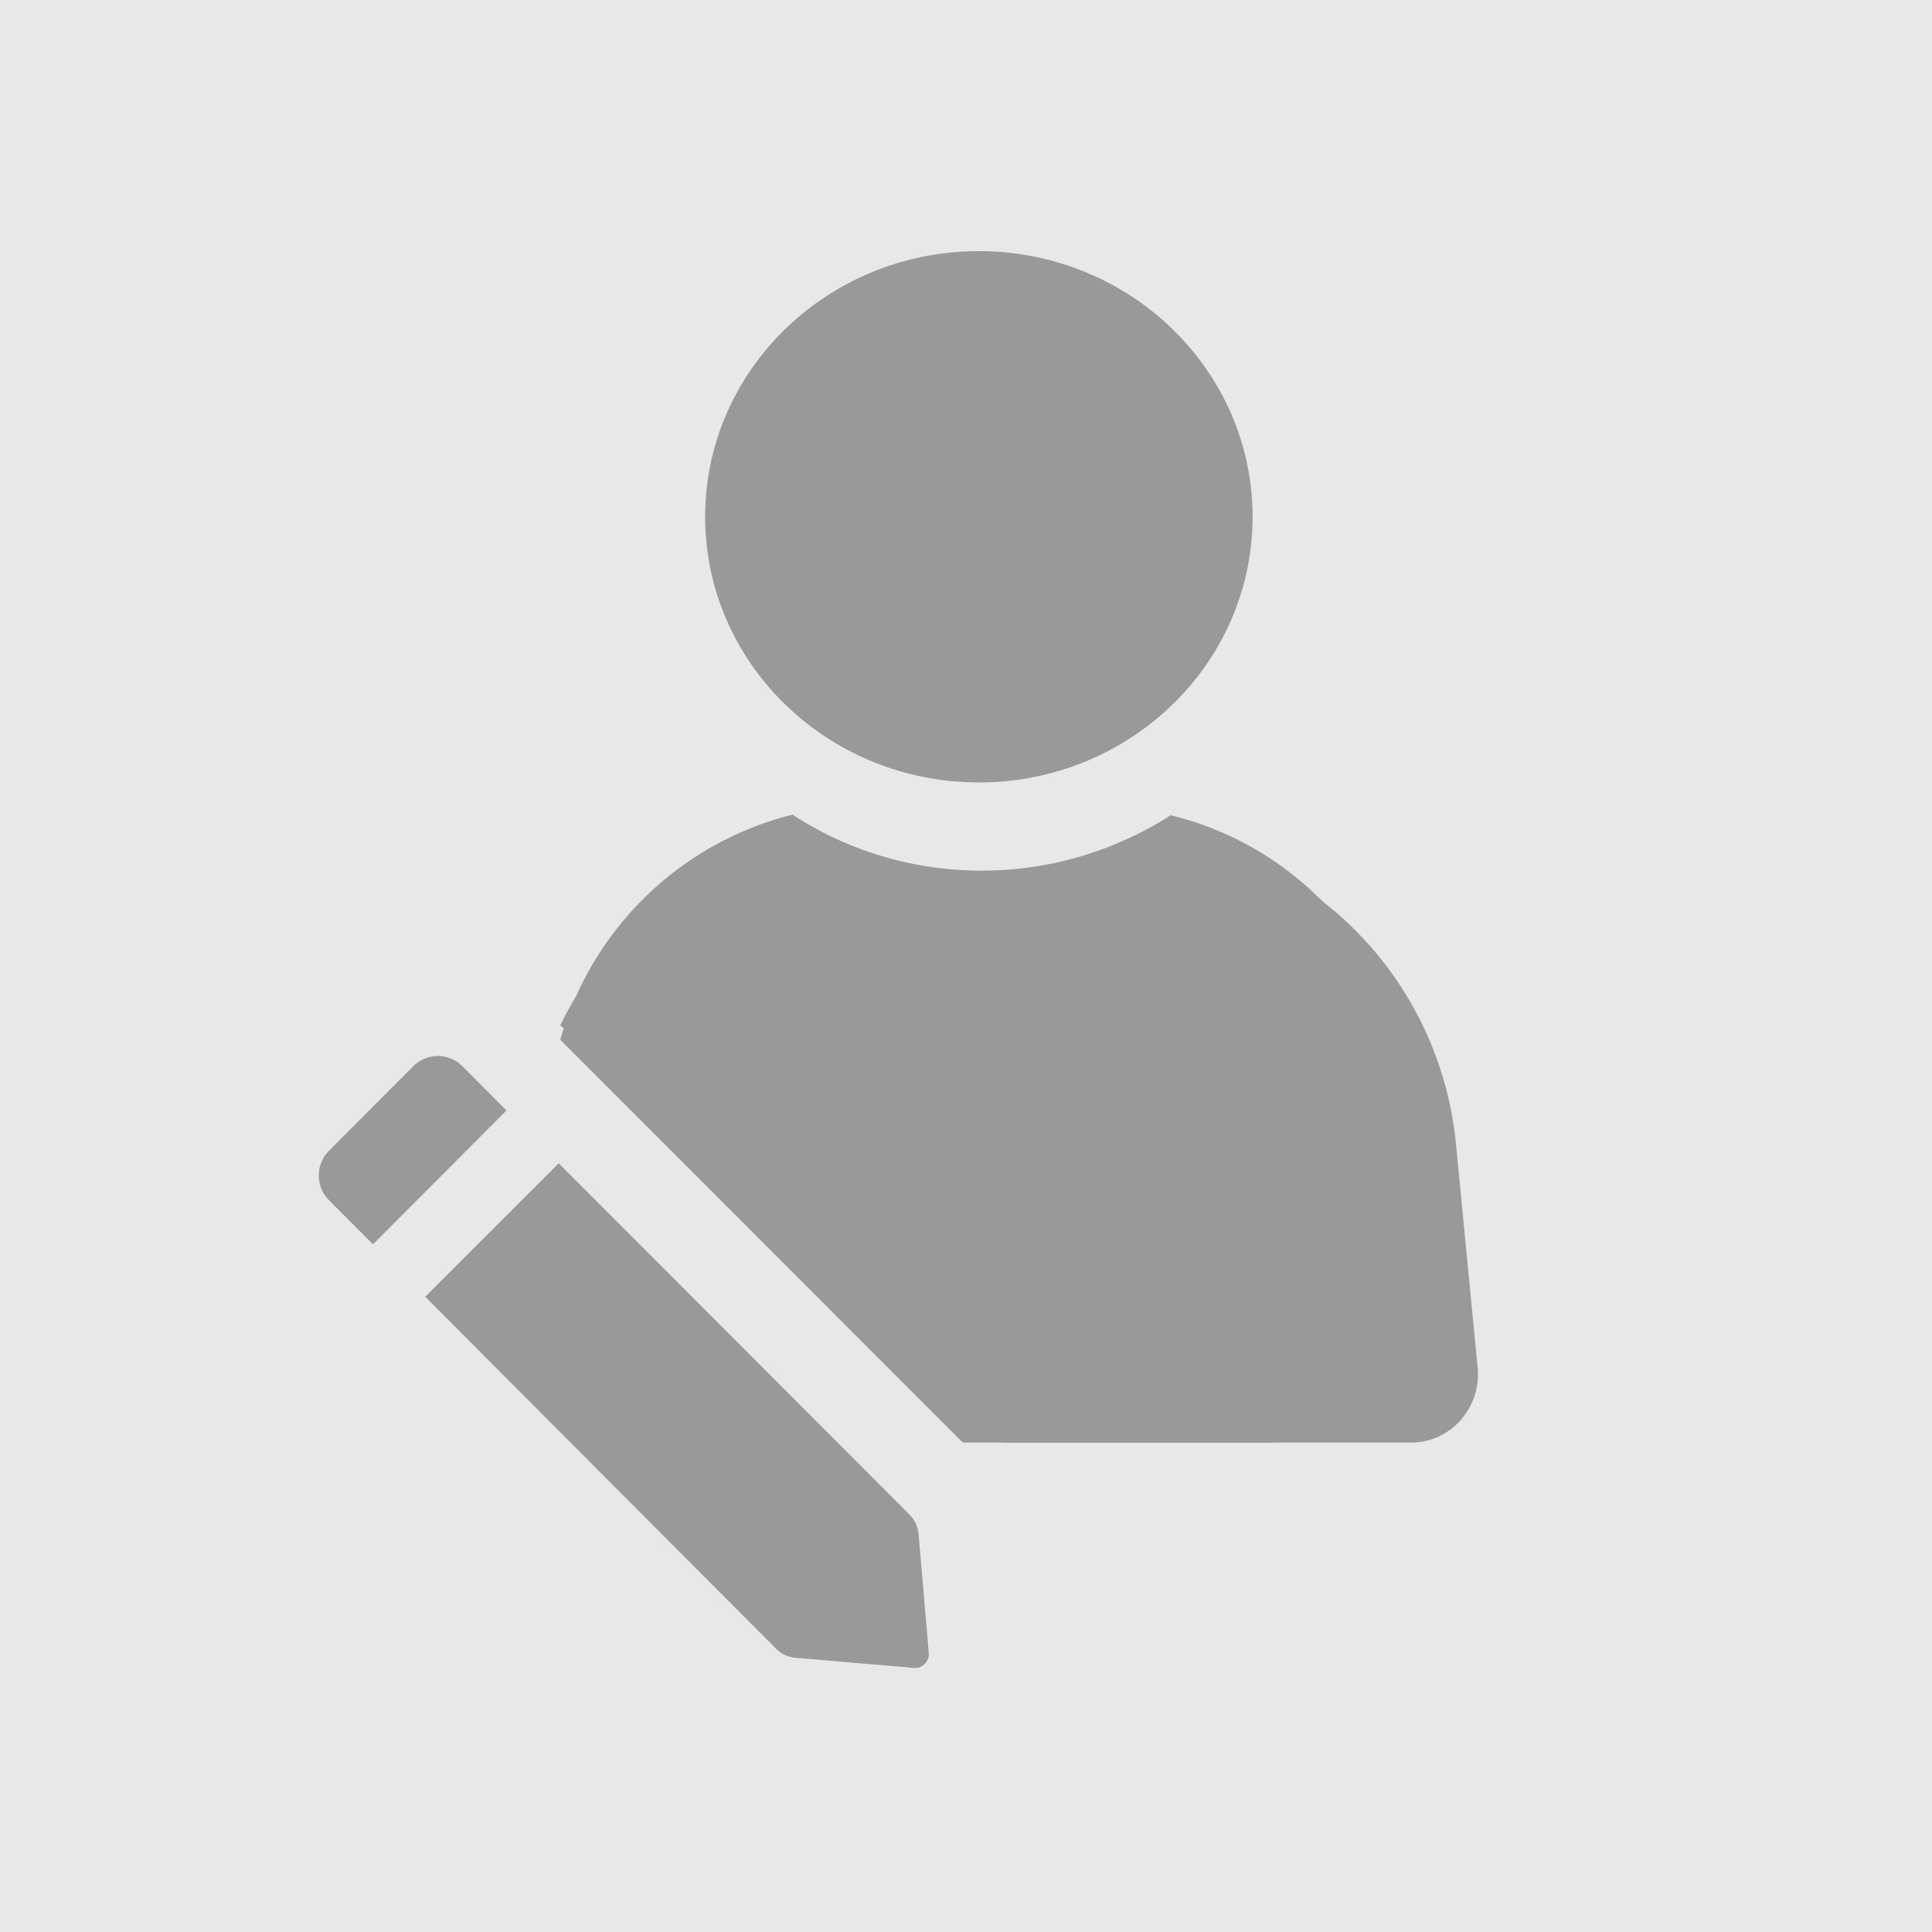
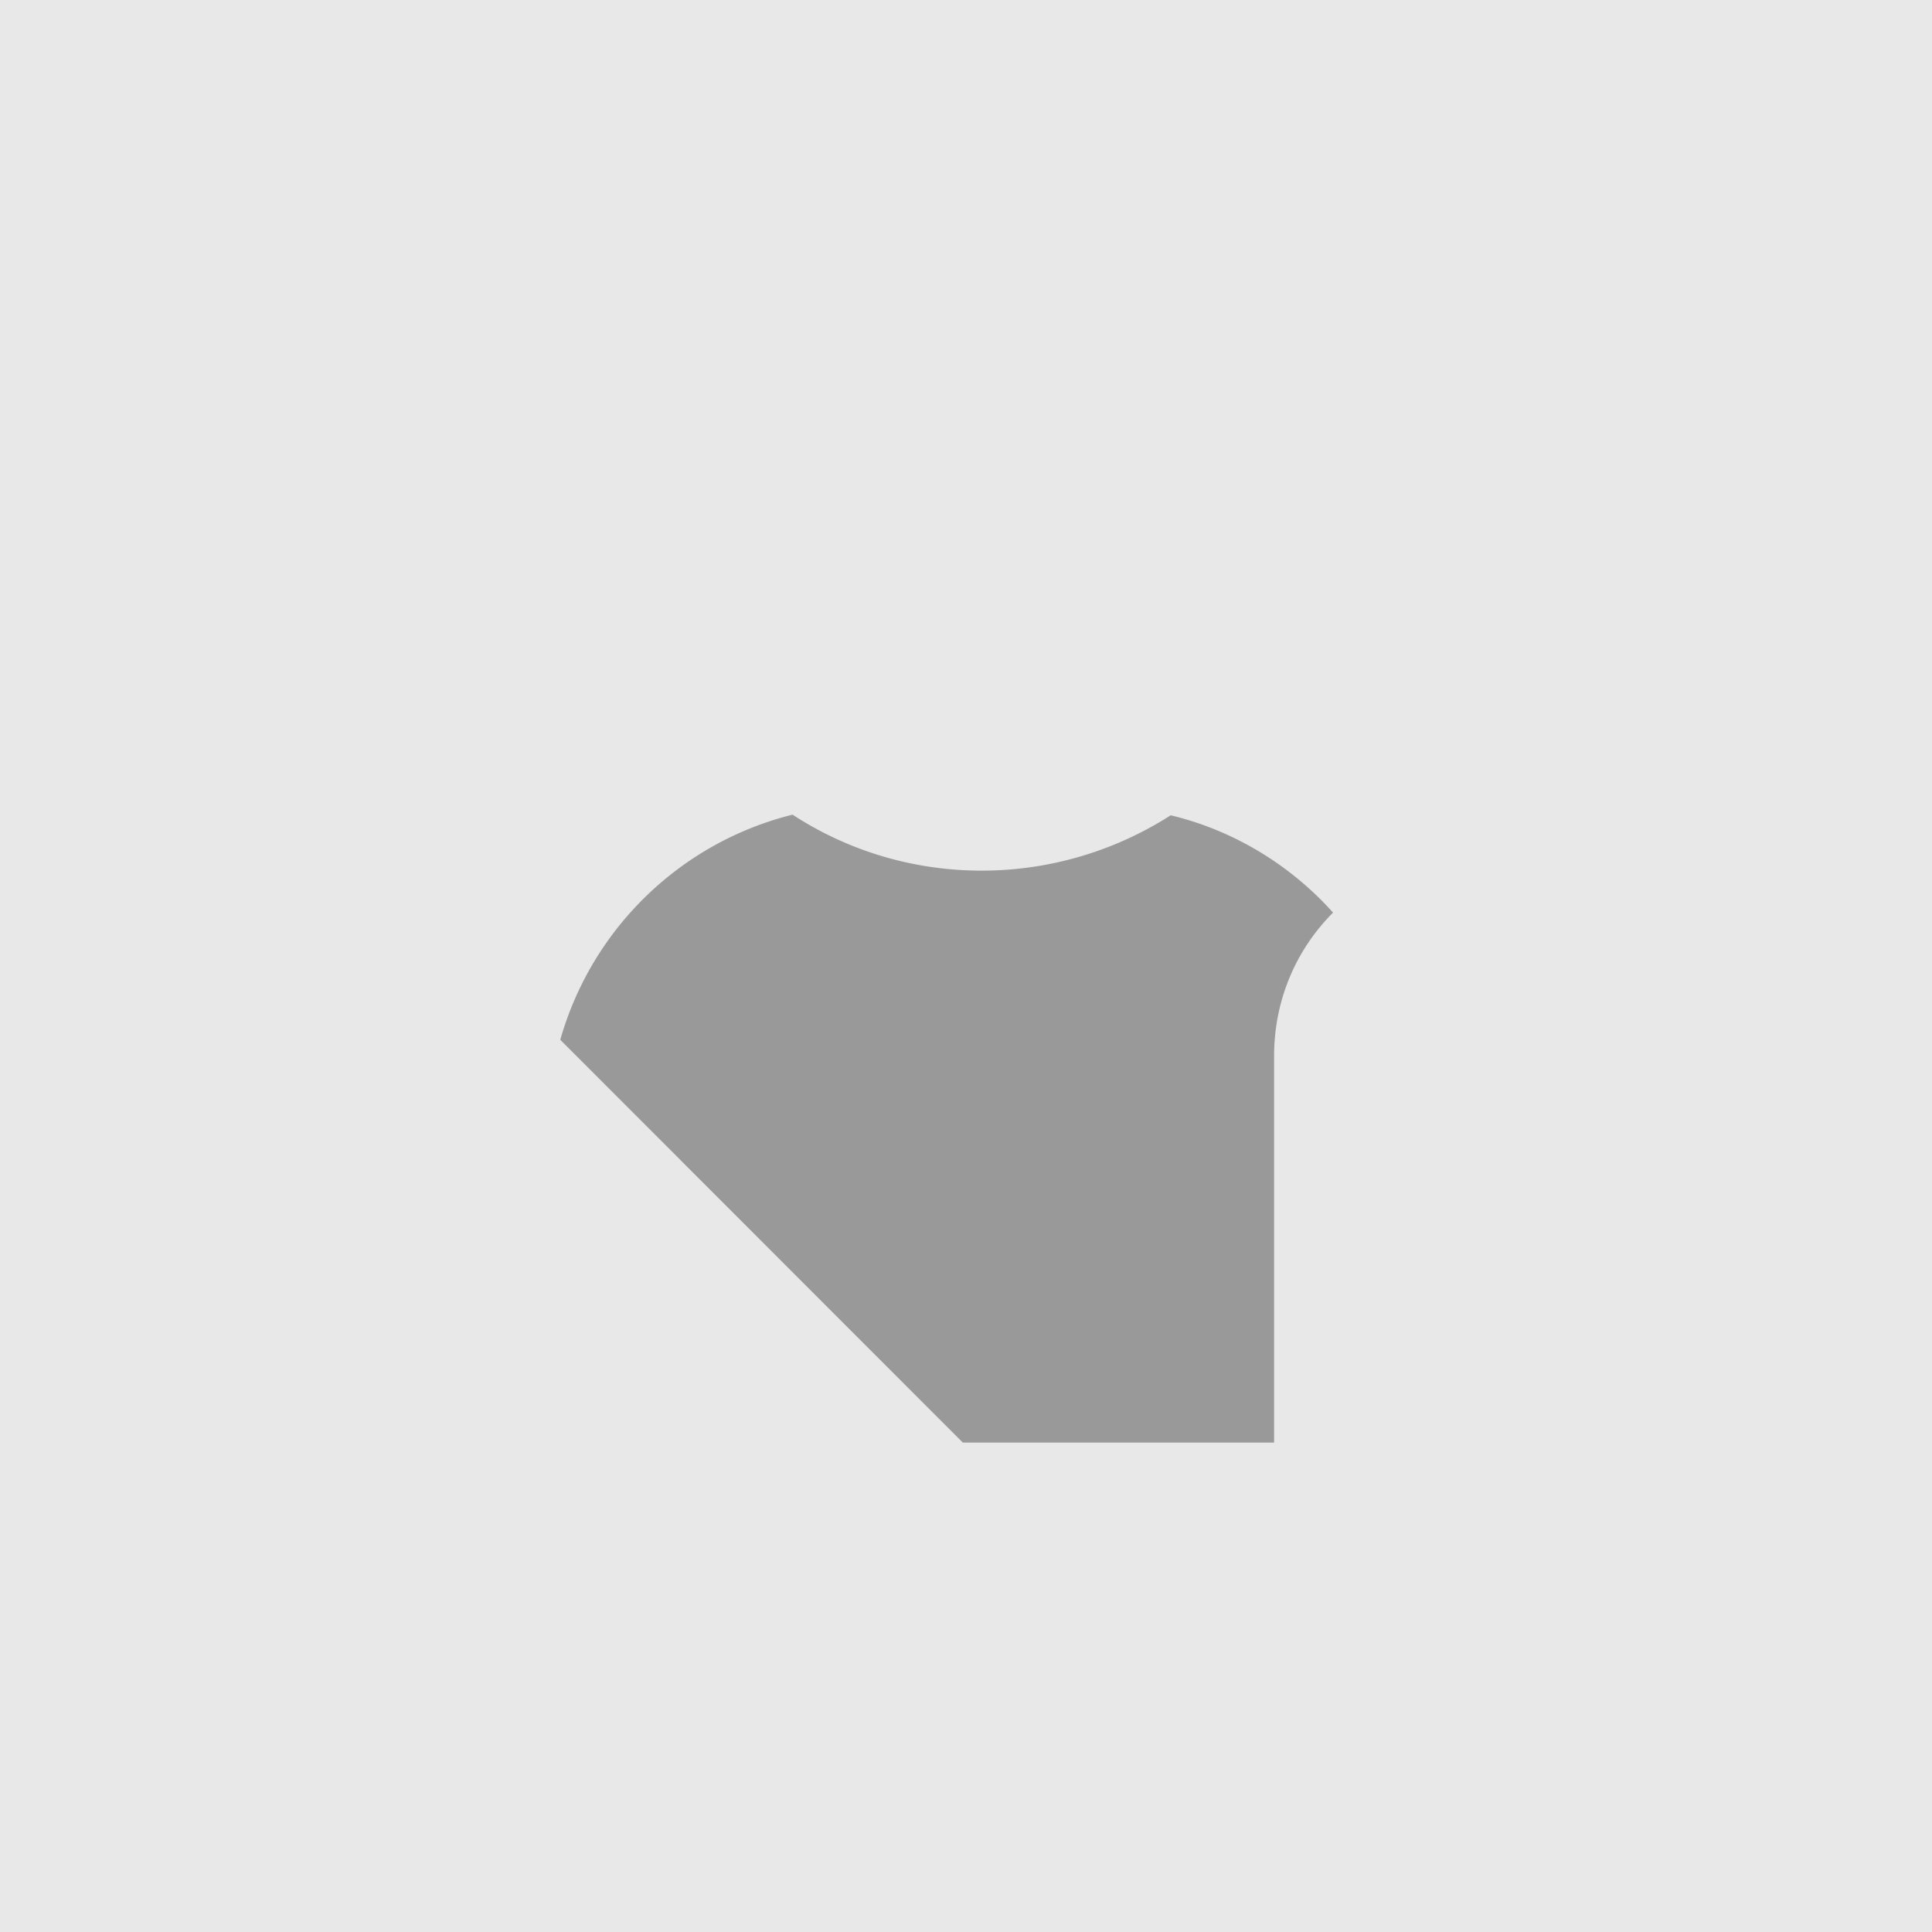
<svg xmlns="http://www.w3.org/2000/svg" width="300" height="300" viewBox="0 0 300 300" fill="none">
  <path fill="#E9E8E8" d="M0 0h300v300H0z" />
  <path d="M152.422 135.191c-10.859 0-20.959-3.214-29.356-8.691-17.092 4.254-31.058 17.383-36.069 34.957L149.498 224h48.342v-59.992c0-8.691 3.396-16.535 9.157-22.3-6.608-7.373-15.389-12.754-25.21-15.112a54.365 54.365 0 01-29.365 8.595z" fill="#999" />
-   <path d="M111.928 179.195l-24.93-19.973c6.122-12.663 16.83-22.42 29.859-27.231l1.575-.491c9.991 7.342 22.284 11.73 35.473 11.73a59.552 59.552 0 0035.53-11.73l1.575.491c18.586 6.851 32.567 23.767 34.992 44.83l3.443 35.507c.604 6.245-4.169 11.672-10.292 11.672h-63.455c.726-3.454.49-7.111-.661-10.498l-4.415-13.221c-2.727-8.083-10.236-13.529-18.586-13.529l-7.281-3.943-12.827-3.614zm40.065-57.695c23.475 0 42.504-18.47 42.504-41.246 0-22.776-19.038-41.254-42.504-41.254-23.467 0-42.496 18.47-42.496 41.246 0 22.776 19.029 41.245 42.496 41.245v.009zm-10.748 113.706l-54.484-54.574-20.736 20.726 54.484 54.657a4.778 4.778 0 003.044 1.405l18.271 1.565c1.4.168 2.549-.993 2.389-2.397l-1.568-18.245c-.083-1.16-.578-2.313-1.4-3.137zm-69.436-69.643a5.395 5.395 0 00-7.64 0l-13.089 13.13a5.435 5.435 0 000 7.664l6.841 6.863 20.729-20.794-6.841-6.863z" fill="#999" />
</svg>